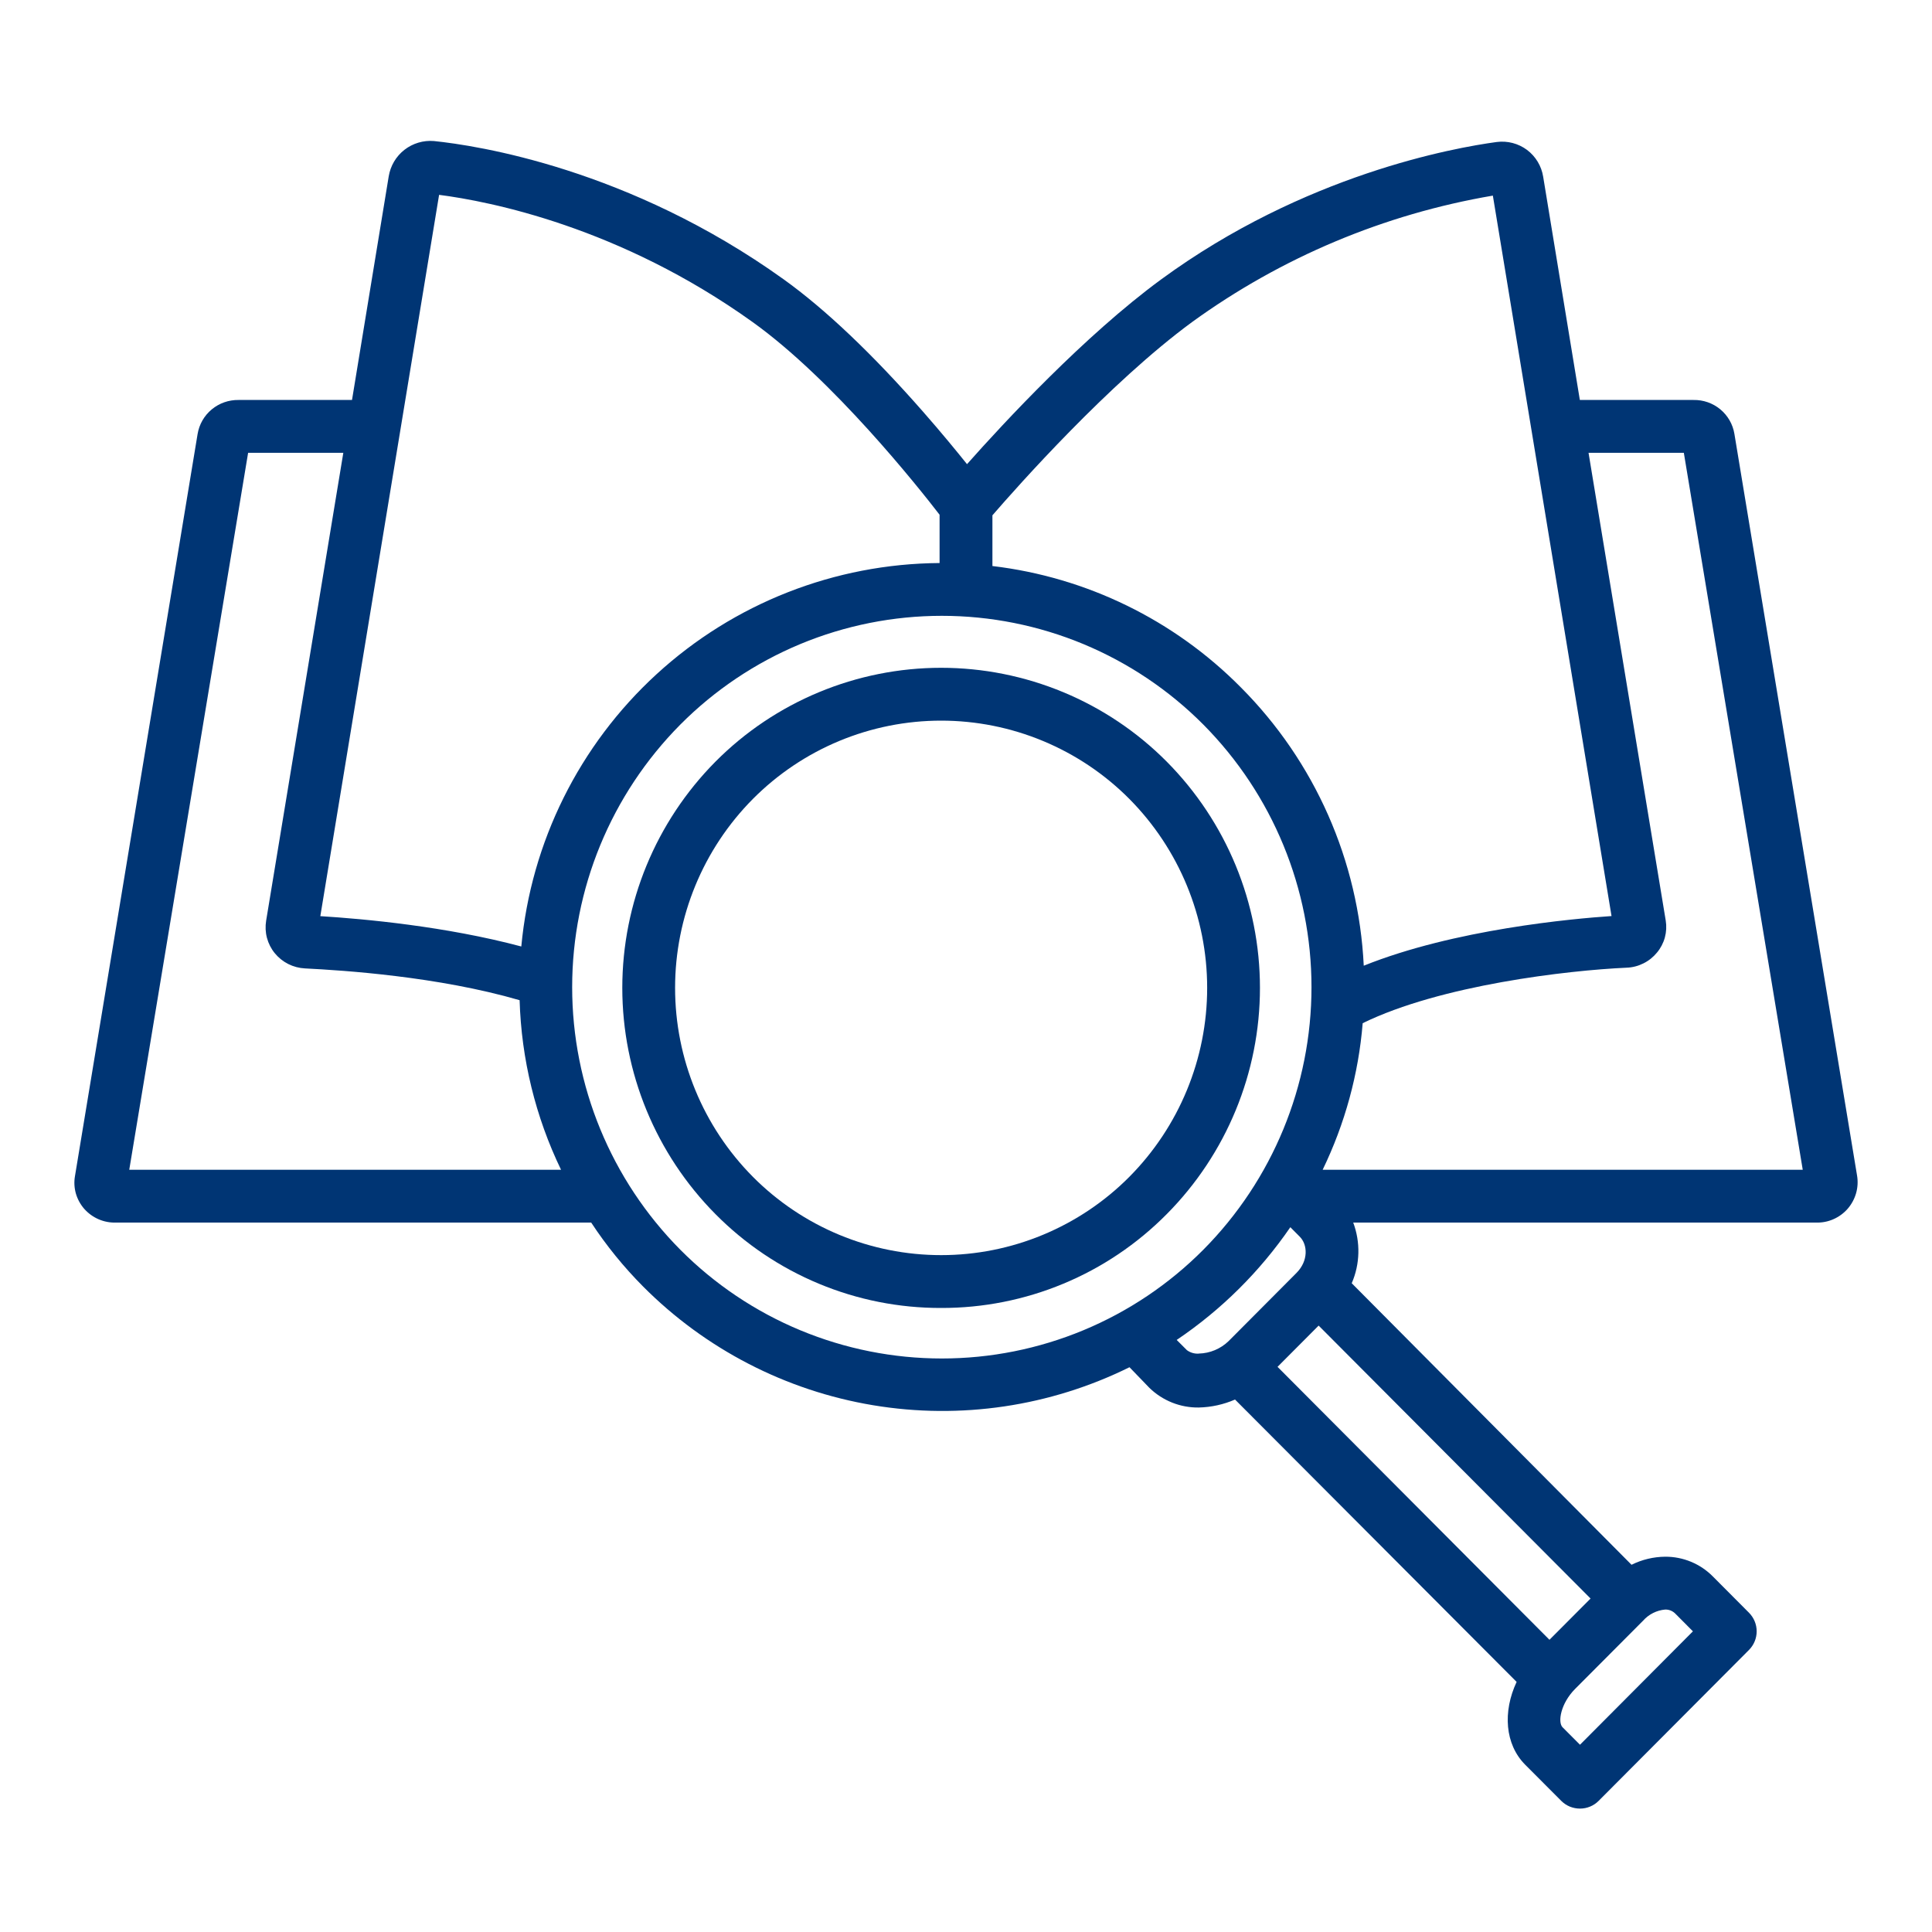
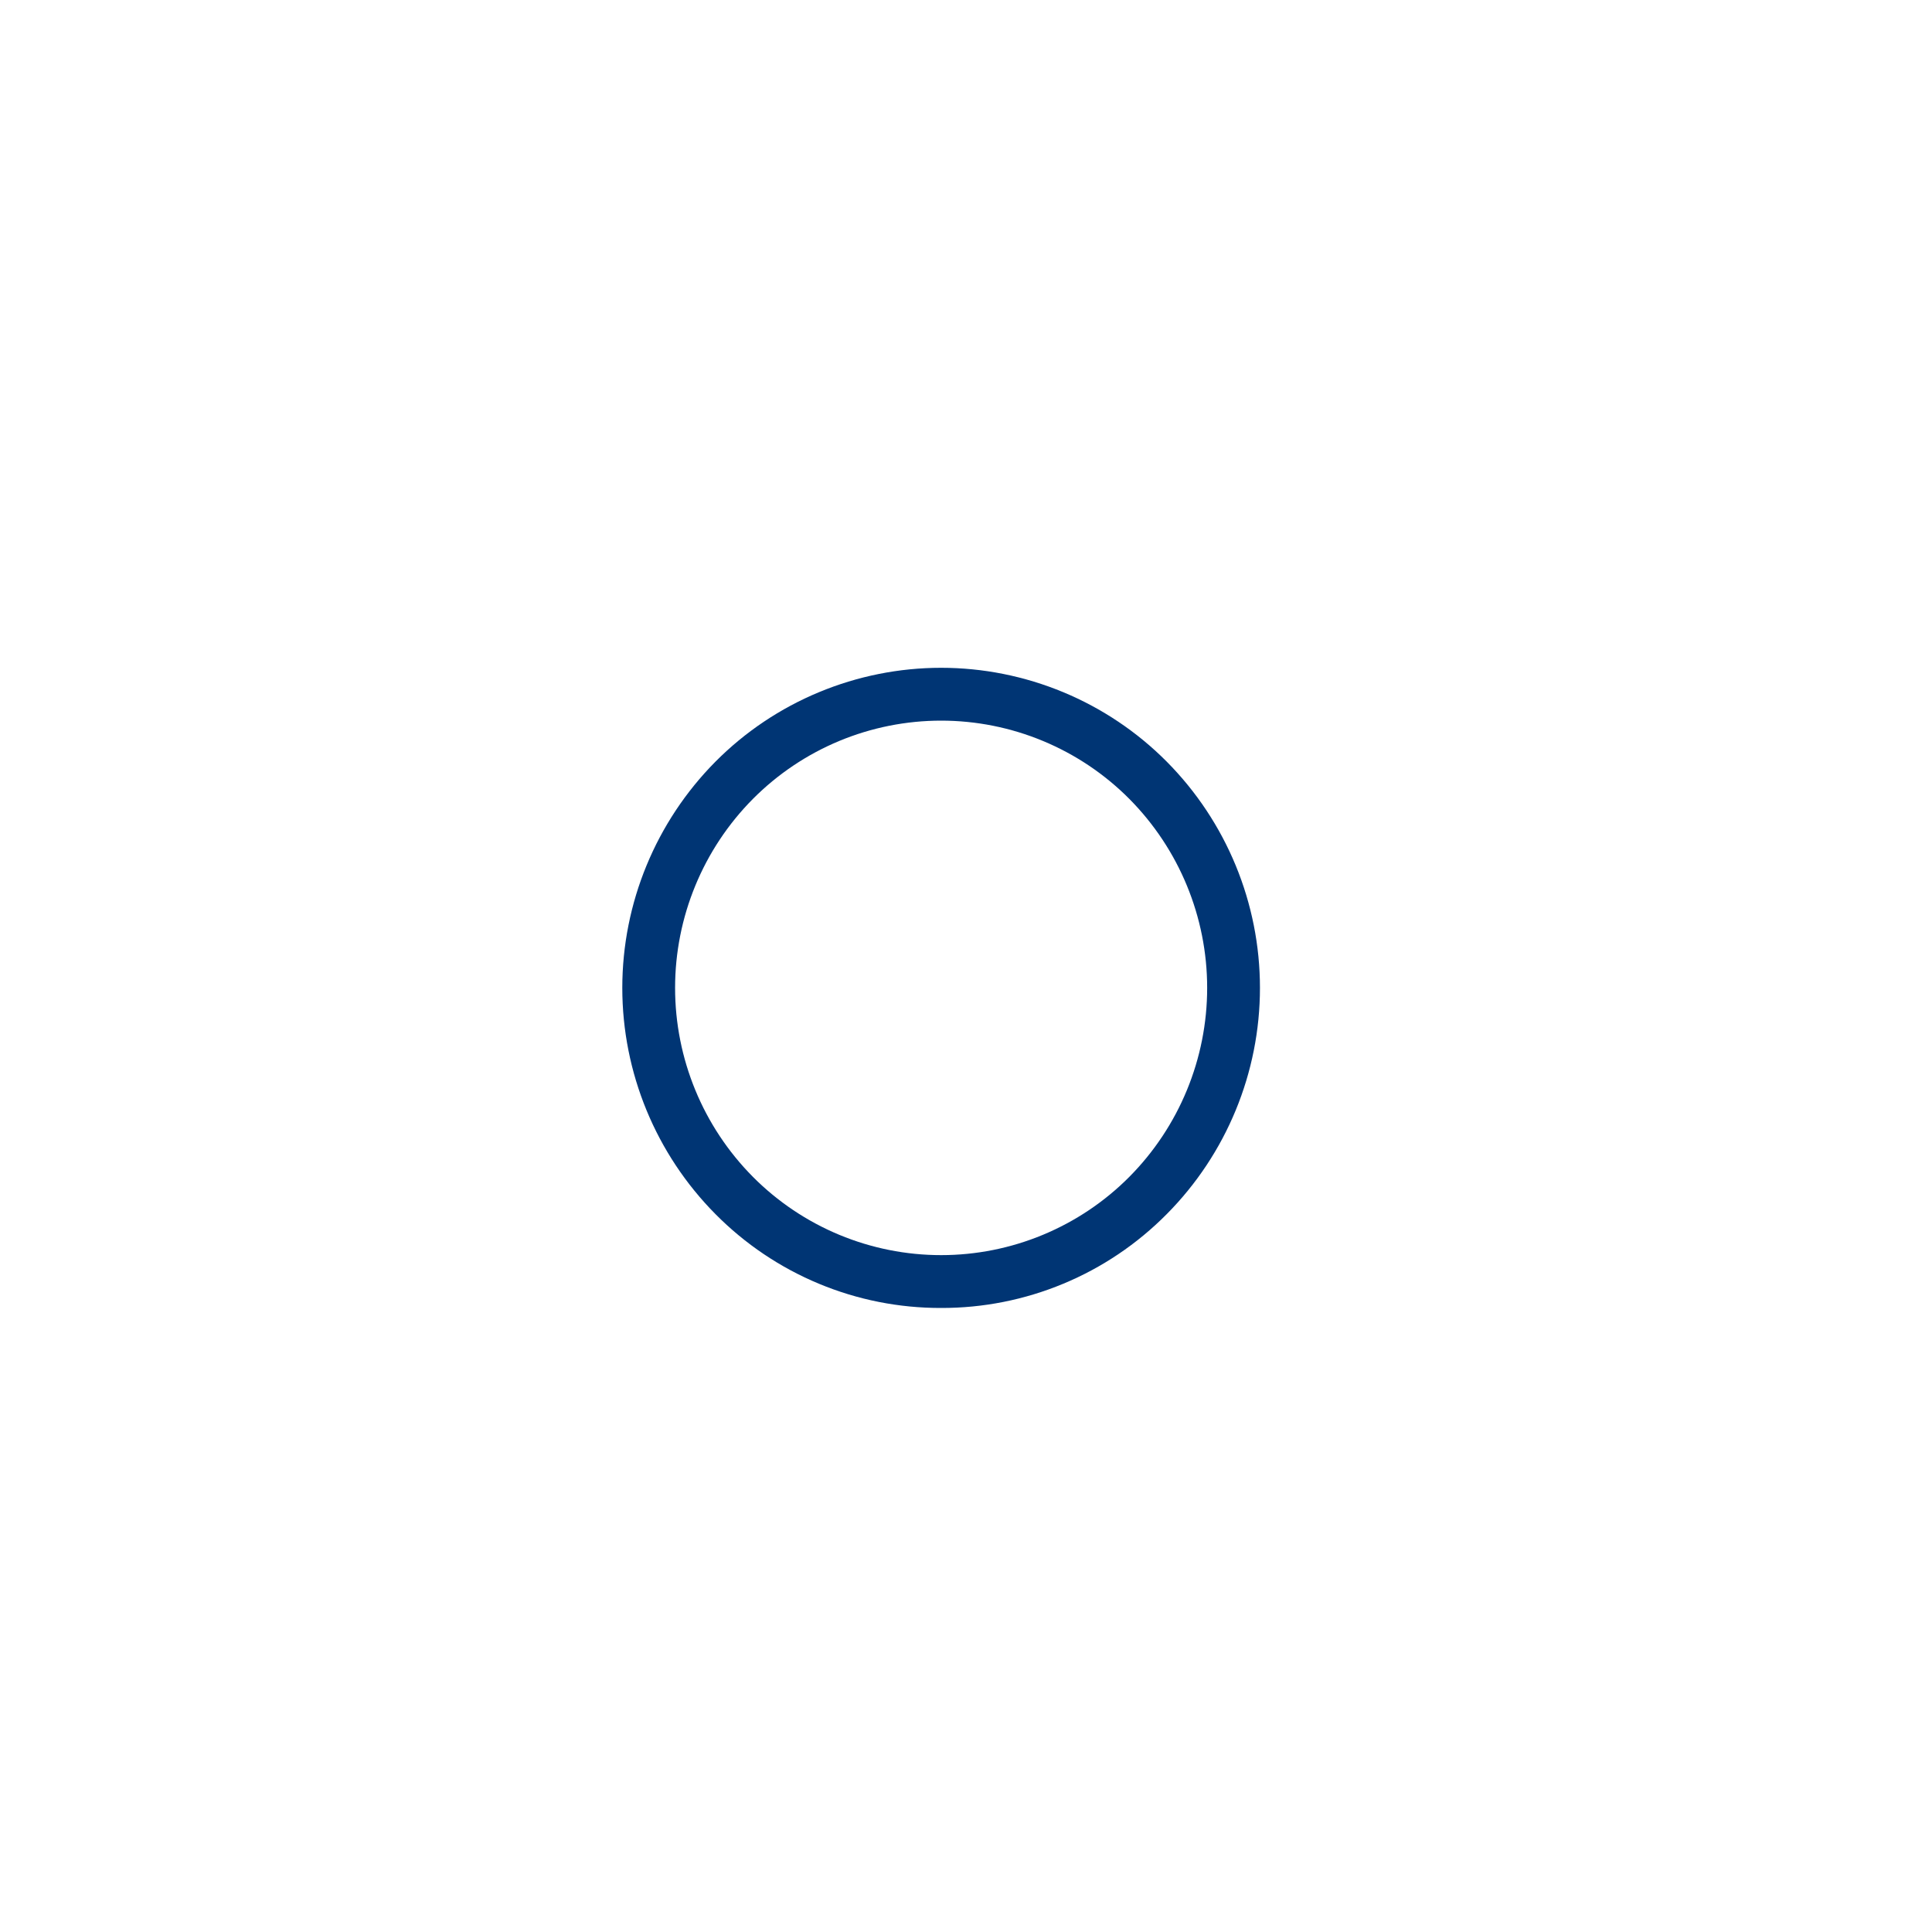
<svg xmlns="http://www.w3.org/2000/svg" width="40" height="40" viewBox="0 0 40 40" fill="none">
-   <path d="M2.399 25.312H12.24C12.552 25.787 12.911 26.229 13.311 26.632C14.603 27.932 16.27 28.793 18.078 29.094C19.886 29.395 21.742 29.119 23.385 28.307L23.799 28.736C23.934 28.867 24.094 28.97 24.269 29.04C24.444 29.109 24.631 29.144 24.82 29.141C25.078 29.135 25.333 29.079 25.57 28.976L31.4 34.822C31.111 35.438 31.157 36.114 31.577 36.536L32.324 37.285C32.375 37.336 32.435 37.376 32.502 37.404C32.569 37.431 32.64 37.445 32.712 37.445C32.784 37.445 32.855 37.431 32.922 37.403C32.988 37.376 33.048 37.335 33.099 37.284L36.21 34.161C36.312 34.059 36.37 33.92 36.37 33.775C36.37 33.63 36.312 33.491 36.21 33.389L35.462 32.638C35.333 32.508 35.18 32.405 35.011 32.335C34.842 32.265 34.66 32.229 34.477 32.23C34.235 32.232 33.996 32.289 33.779 32.397L27.986 26.568C28.159 26.169 28.169 25.719 28.017 25.312H37.6C37.724 25.316 37.847 25.292 37.96 25.242C38.073 25.192 38.174 25.118 38.255 25.025C38.336 24.931 38.395 24.821 38.429 24.702C38.462 24.583 38.469 24.458 38.448 24.336L35.909 8.983C35.876 8.783 35.772 8.603 35.616 8.474C35.46 8.345 35.263 8.277 35.061 8.281H32.709L31.95 3.66C31.915 3.438 31.795 3.239 31.616 3.104C31.436 2.97 31.211 2.911 30.988 2.94C30.108 3.059 27.005 3.611 24.036 5.788C22.462 6.943 20.796 8.736 20.021 9.61C19.809 9.345 19.491 8.957 19.111 8.524C18.058 7.324 17.086 6.401 16.223 5.782C13.021 3.487 9.872 3.011 8.983 2.92C8.764 2.902 8.546 2.967 8.373 3.102C8.199 3.238 8.084 3.433 8.048 3.651L7.288 8.281H4.939C4.736 8.278 4.539 8.347 4.384 8.476C4.228 8.605 4.124 8.786 4.091 8.986L1.552 24.351C1.531 24.471 1.538 24.594 1.571 24.711C1.605 24.828 1.664 24.936 1.744 25.028C1.826 25.12 1.927 25.194 2.04 25.243C2.153 25.292 2.276 25.316 2.399 25.312ZM14.086 25.875C12.651 24.429 11.846 22.475 11.846 20.438C11.846 18.401 12.651 16.447 14.086 15.001C14.795 14.288 15.639 13.722 16.568 13.335C17.497 12.949 18.493 12.75 19.5 12.75C20.506 12.75 21.502 12.949 22.431 13.335C23.36 13.722 24.204 14.288 24.913 15.001C26.348 16.447 27.153 18.401 27.153 20.438C27.153 22.475 26.348 24.429 24.913 25.875C24.204 26.588 23.36 27.155 22.431 27.541C21.502 27.927 20.506 28.126 19.5 28.126C18.493 28.126 17.497 27.927 16.568 27.541C15.639 27.155 14.795 26.588 14.086 25.875ZM24.819 28.025C24.732 28.031 24.645 28.006 24.574 27.954L24.362 27.742C25.286 27.119 26.084 26.327 26.715 25.408L26.91 25.604C27.074 25.768 27.094 26.102 26.841 26.356L25.438 27.765C25.272 27.926 25.051 28.019 24.82 28.024L24.819 28.025ZM32.08 33.95L26.45 28.299L27.301 27.445L32.931 33.096L32.08 33.95ZM34.477 33.324C34.516 33.323 34.555 33.33 34.591 33.345C34.627 33.36 34.66 33.382 34.687 33.41L35.05 33.775L32.712 36.123L32.351 35.761C32.247 35.656 32.312 35.267 32.612 34.966L34.016 33.557C34.134 33.423 34.299 33.339 34.477 33.324L34.477 33.324ZM34.862 9.375L37.324 24.219H27.384C27.845 23.267 28.127 22.238 28.213 21.184C29.827 20.394 32.456 20.09 33.677 20.035C33.798 20.031 33.917 20 34.025 19.946C34.134 19.892 34.229 19.816 34.306 19.722C34.382 19.631 34.438 19.524 34.469 19.41C34.5 19.295 34.506 19.175 34.487 19.058L32.889 9.375H34.862ZM24.683 6.666C26.53 5.328 28.66 4.433 30.908 4.05L33.365 18.966C32.559 19.02 30.107 19.241 28.235 19.994C28.13 17.823 27.223 15.768 25.688 14.229C24.308 12.835 22.495 11.95 20.547 11.719V10.669C21.055 10.082 22.962 7.929 24.683 6.666ZM9.091 4.034C10.13 4.168 12.828 4.693 15.585 6.67C17.249 7.863 19.021 10.096 19.453 10.657V11.657C17.282 11.671 15.194 12.491 13.594 13.958C11.993 15.425 10.995 17.434 10.793 19.596C9.228 19.178 7.534 19.024 6.632 18.968L9.091 4.034ZM5.137 9.375H7.108L5.51 19.063C5.491 19.181 5.496 19.302 5.527 19.418C5.558 19.534 5.613 19.642 5.689 19.735C5.765 19.828 5.861 19.905 5.968 19.959C6.076 20.013 6.194 20.044 6.315 20.05C7.115 20.09 9.069 20.217 10.758 20.708C10.794 21.925 11.086 23.122 11.616 24.219H2.676L5.137 9.375Z" fill="#003574" />
  <path d="M24.155 15.768C23.543 15.152 22.815 14.664 22.014 14.331C21.212 13.998 20.353 13.826 19.485 13.826C18.617 13.826 17.757 13.998 16.956 14.331C16.154 14.664 15.426 15.152 14.814 15.768C13.578 17.014 12.884 18.698 12.884 20.453C12.884 22.208 13.578 23.892 14.814 25.138C15.425 25.755 16.153 26.245 16.954 26.578C17.756 26.912 18.616 27.082 19.485 27.08C20.353 27.082 21.213 26.912 22.015 26.578C22.817 26.245 23.544 25.755 24.155 25.138C25.392 23.892 26.086 22.208 26.086 20.453C26.086 18.698 25.392 17.014 24.155 15.768ZM23.381 24.366C22.87 24.88 22.263 25.287 21.594 25.565C20.926 25.843 20.209 25.986 19.485 25.986C18.761 25.986 18.044 25.843 17.375 25.565C16.707 25.287 16.1 24.88 15.589 24.366C14.556 23.326 13.977 21.919 13.977 20.453C13.977 18.987 14.556 17.58 15.589 16.54C16.1 16.026 16.707 15.619 17.375 15.341C18.044 15.063 18.761 14.92 19.485 14.92C20.209 14.92 20.926 15.063 21.594 15.341C22.263 15.619 22.87 16.026 23.381 16.54C24.413 17.58 24.993 18.987 24.993 20.453C24.993 21.919 24.413 23.326 23.381 24.366Z" fill="#003574" />
</svg>